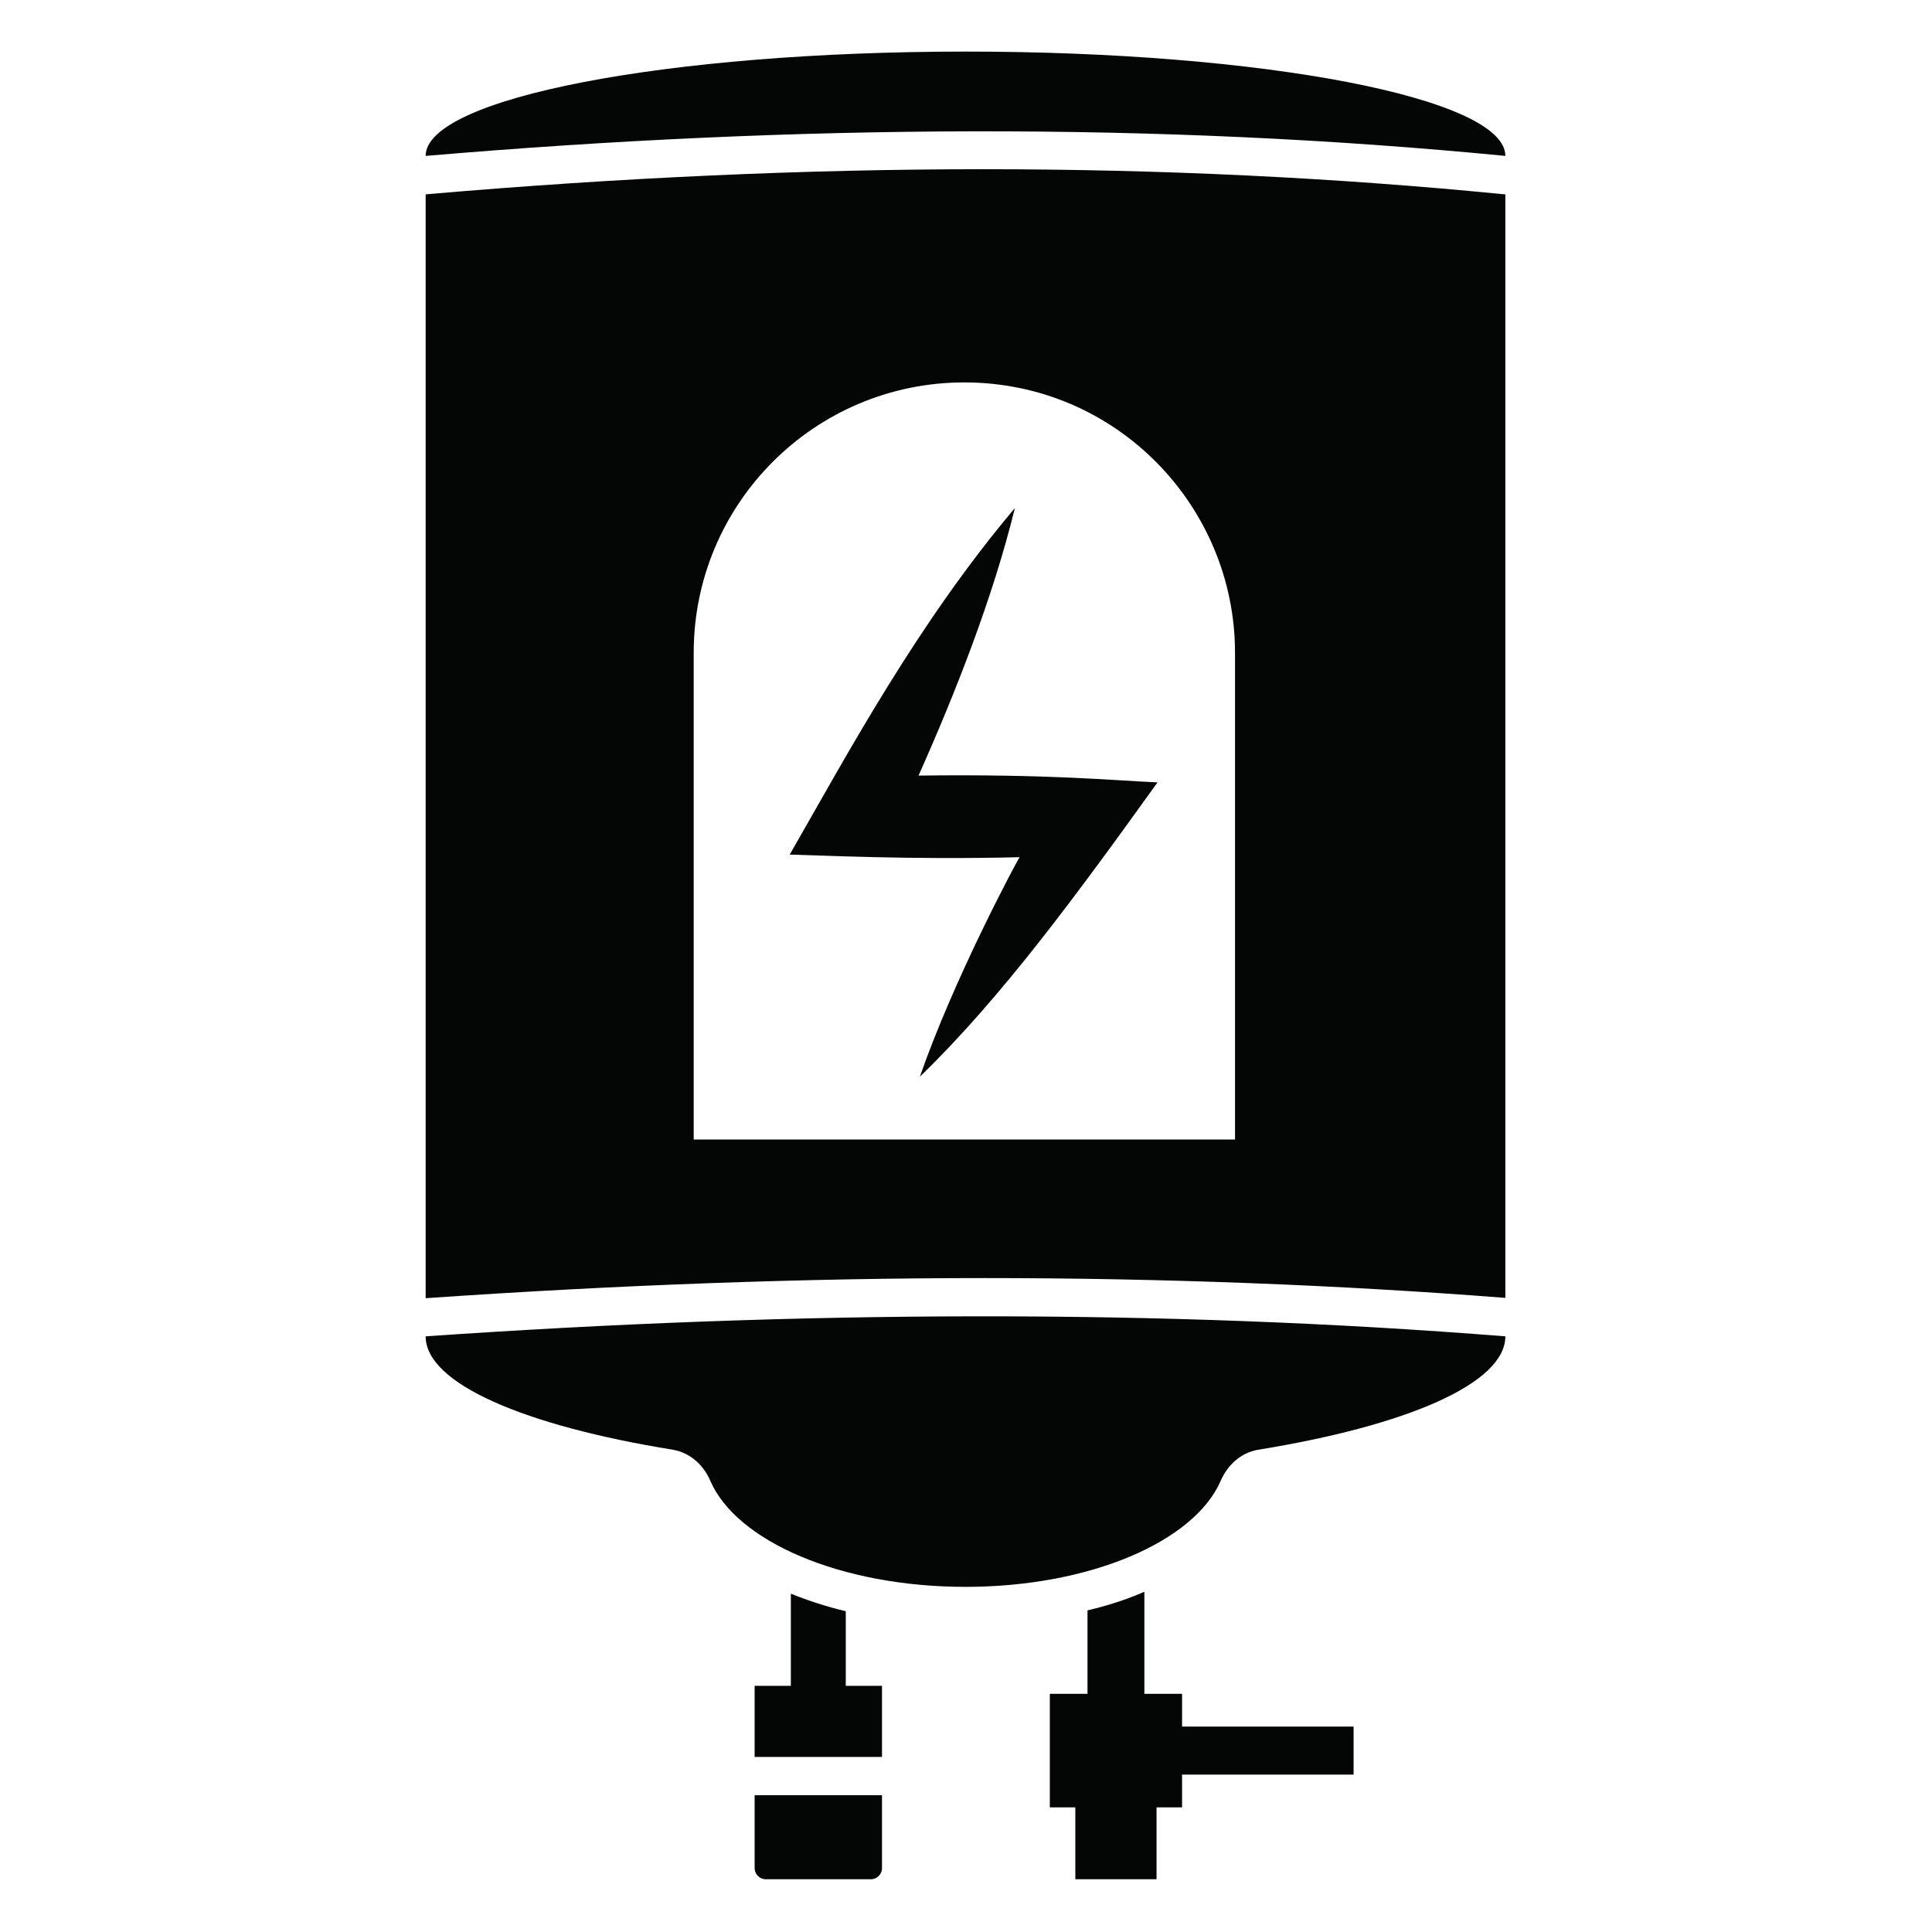
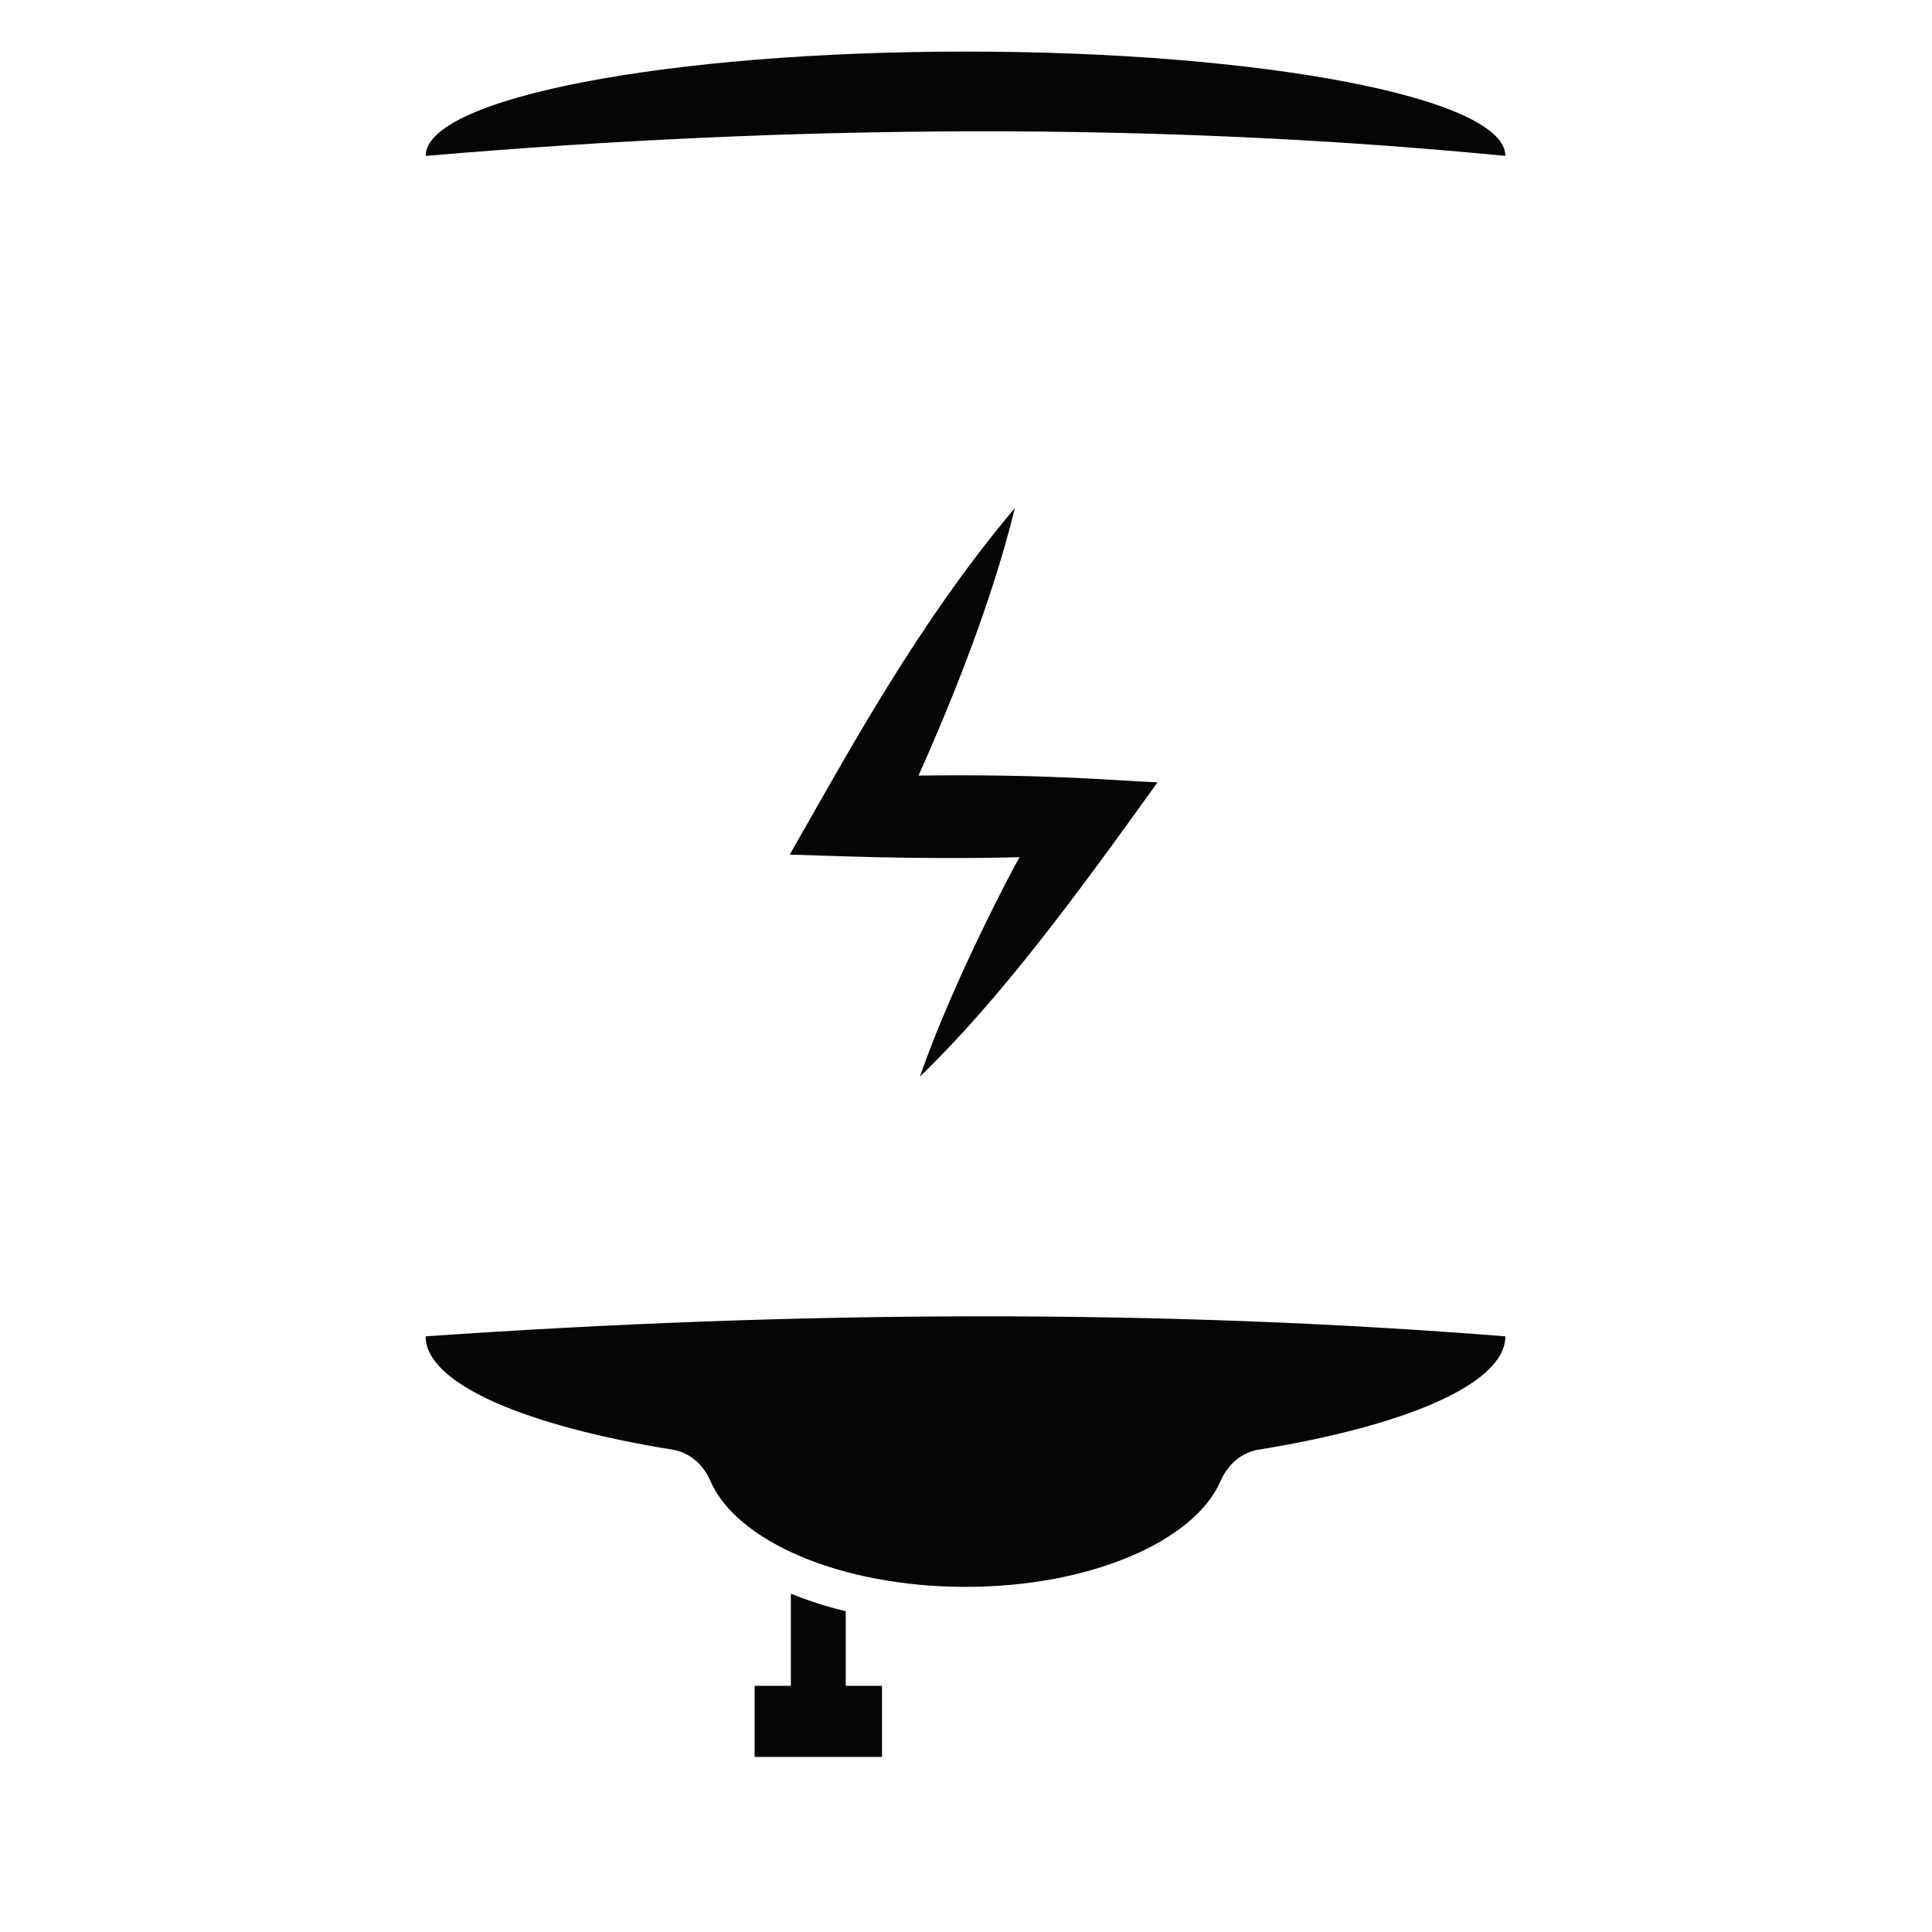
<svg xmlns="http://www.w3.org/2000/svg" width="500" zoomAndPan="magnify" viewBox="0 0 375 375" height="500" preserveAspectRatio="xMidYMid meet" version="1.0">
  <defs>
    <clipPath id="95e4e906c1">
-       <path d="M 203 308 L 263 308 L 263 364.762 L 203 364.762 Z M 203 308 " clip-rule="nonzero" />
-     </clipPath>
+       </clipPath>
    <clipPath id="dd5e024592">
      <path d="M 146 348 L 172 348 L 172 364.762 L 146 364.762 Z M 146 348 " clip-rule="nonzero" />
    </clipPath>
    <clipPath id="020340ab88">
      <path d="M 82.617 255 L 292.188 255 L 292.188 308.324 L 82.617 308.324 Z M 82.617 255 " clip-rule="nonzero" />
    </clipPath>
    <clipPath id="f96bdbb981">
      <path d="M 82.617 10.012 L 292.188 10.012 L 292.188 31 L 82.617 31 Z M 82.617 10.012 " clip-rule="nonzero" />
    </clipPath>
    <clipPath id="42be31c6e2">
-       <path d="M 82.617 32 L 292.188 32 L 292.188 252 L 82.617 252 Z M 82.617 32 " clip-rule="nonzero" />
-     </clipPath>
+       </clipPath>
  </defs>
  <rect x="-37.5" width="450" fill="#ffffff" y="-37.5" height="450" fill-opacity="1" />
  <rect x="-37.5" width="450" fill="#ffffff" y="-37.5" height="450" fill-opacity="1" />
  <g clip-path="url(#95e4e906c1)">
    <path fill="#040606" d="M 224.484 364.762 L 224.484 350.809 L 229.438 350.809 L 229.438 344.449 L 262.734 344.449 L 262.734 335.125 L 229.438 335.125 L 229.438 328.766 L 222.121 328.766 L 222.121 308.953 C 218.777 310.434 215.059 311.633 211.082 312.574 L 211.082 328.766 L 203.77 328.766 L 203.77 350.809 L 208.719 350.809 L 208.719 364.762 L 224.484 364.762 " fill-opacity="1" fill-rule="nonzero" />
  </g>
  <path fill="#040606" d="M 171.195 327.219 L 164.164 327.219 L 164.164 312.734 C 160.41 311.852 156.785 310.656 153.504 309.332 L 153.504 327.219 L 146.473 327.219 L 146.473 341.016 L 171.195 341.016 L 171.195 327.219 " fill-opacity="1" fill-rule="nonzero" />
  <g clip-path="url(#dd5e024592)">
-     <path fill="#040606" d="M 146.473 362.621 C 146.473 363.785 147.449 364.762 148.617 364.762 L 169.051 364.762 C 170.215 364.762 171.195 363.785 171.195 362.621 L 171.195 348.449 L 146.473 348.449 L 146.473 362.621 " fill-opacity="1" fill-rule="nonzero" />
-   </g>
+     </g>
  <g clip-path="url(#020340ab88)">
    <path fill="#040606" d="M 292.188 259.383 C 225.273 254.059 155.27 254.344 82.617 259.383 C 82.617 268.547 101.789 276.734 130.641 281.398 C 133.984 281.996 136.57 284.355 137.895 287.477 C 143.004 299.191 163.215 308.008 187.402 308.008 C 211.59 308.008 231.801 299.191 236.91 287.477 C 238.266 284.355 240.82 281.996 244.164 281.398 C 273.016 276.734 292.188 268.547 292.188 259.383 " fill-opacity="1" fill-rule="nonzero" />
  </g>
  <g clip-path="url(#f96bdbb981)">
    <path fill="#040606" d="M 187.465 10.012 C 129.539 10.012 82.617 19.02 82.617 30.262 C 154.641 24.121 224.645 23.68 292.188 30.262 C 292.188 19.02 245.266 10.012 187.465 10.012 " fill-opacity="1" fill-rule="nonzero" />
  </g>
  <g clip-path="url(#42be31c6e2)">
    <path fill="#040606" d="M 239.715 221.18 L 134.648 221.18 L 134.648 126.699 C 134.648 97.723 158.172 74.227 187.18 74.227 C 216.695 74.227 239.715 98.258 239.715 126.699 Z M 292.188 37.727 L 291.43 37.664 C 259.172 34.484 225.367 32.844 190.871 32.844 C 156.406 32.844 120.203 34.484 83.281 37.664 L 82.617 37.727 L 82.617 251.98 C 119.922 249.398 156.309 248.074 191.09 248.074 C 225.715 248.074 259.77 249.398 292.188 251.918 L 292.188 37.727 " fill-opacity="1" fill-rule="nonzero" />
  </g>
  <path fill="#040606" d="M 178.289 150.539 C 185.32 134.793 192.73 116.051 196.988 98.605 C 178.07 121.059 164.793 145.812 153.285 165.875 C 159.148 166.004 176.809 166.914 197.902 166.379 C 197.242 167.387 185.195 189.875 178.543 208.992 C 194.34 193.684 208.812 173.938 224.676 151.859 C 216.035 151.484 203.641 150.223 178.289 150.539 " fill-opacity="1" fill-rule="nonzero" />
</svg>